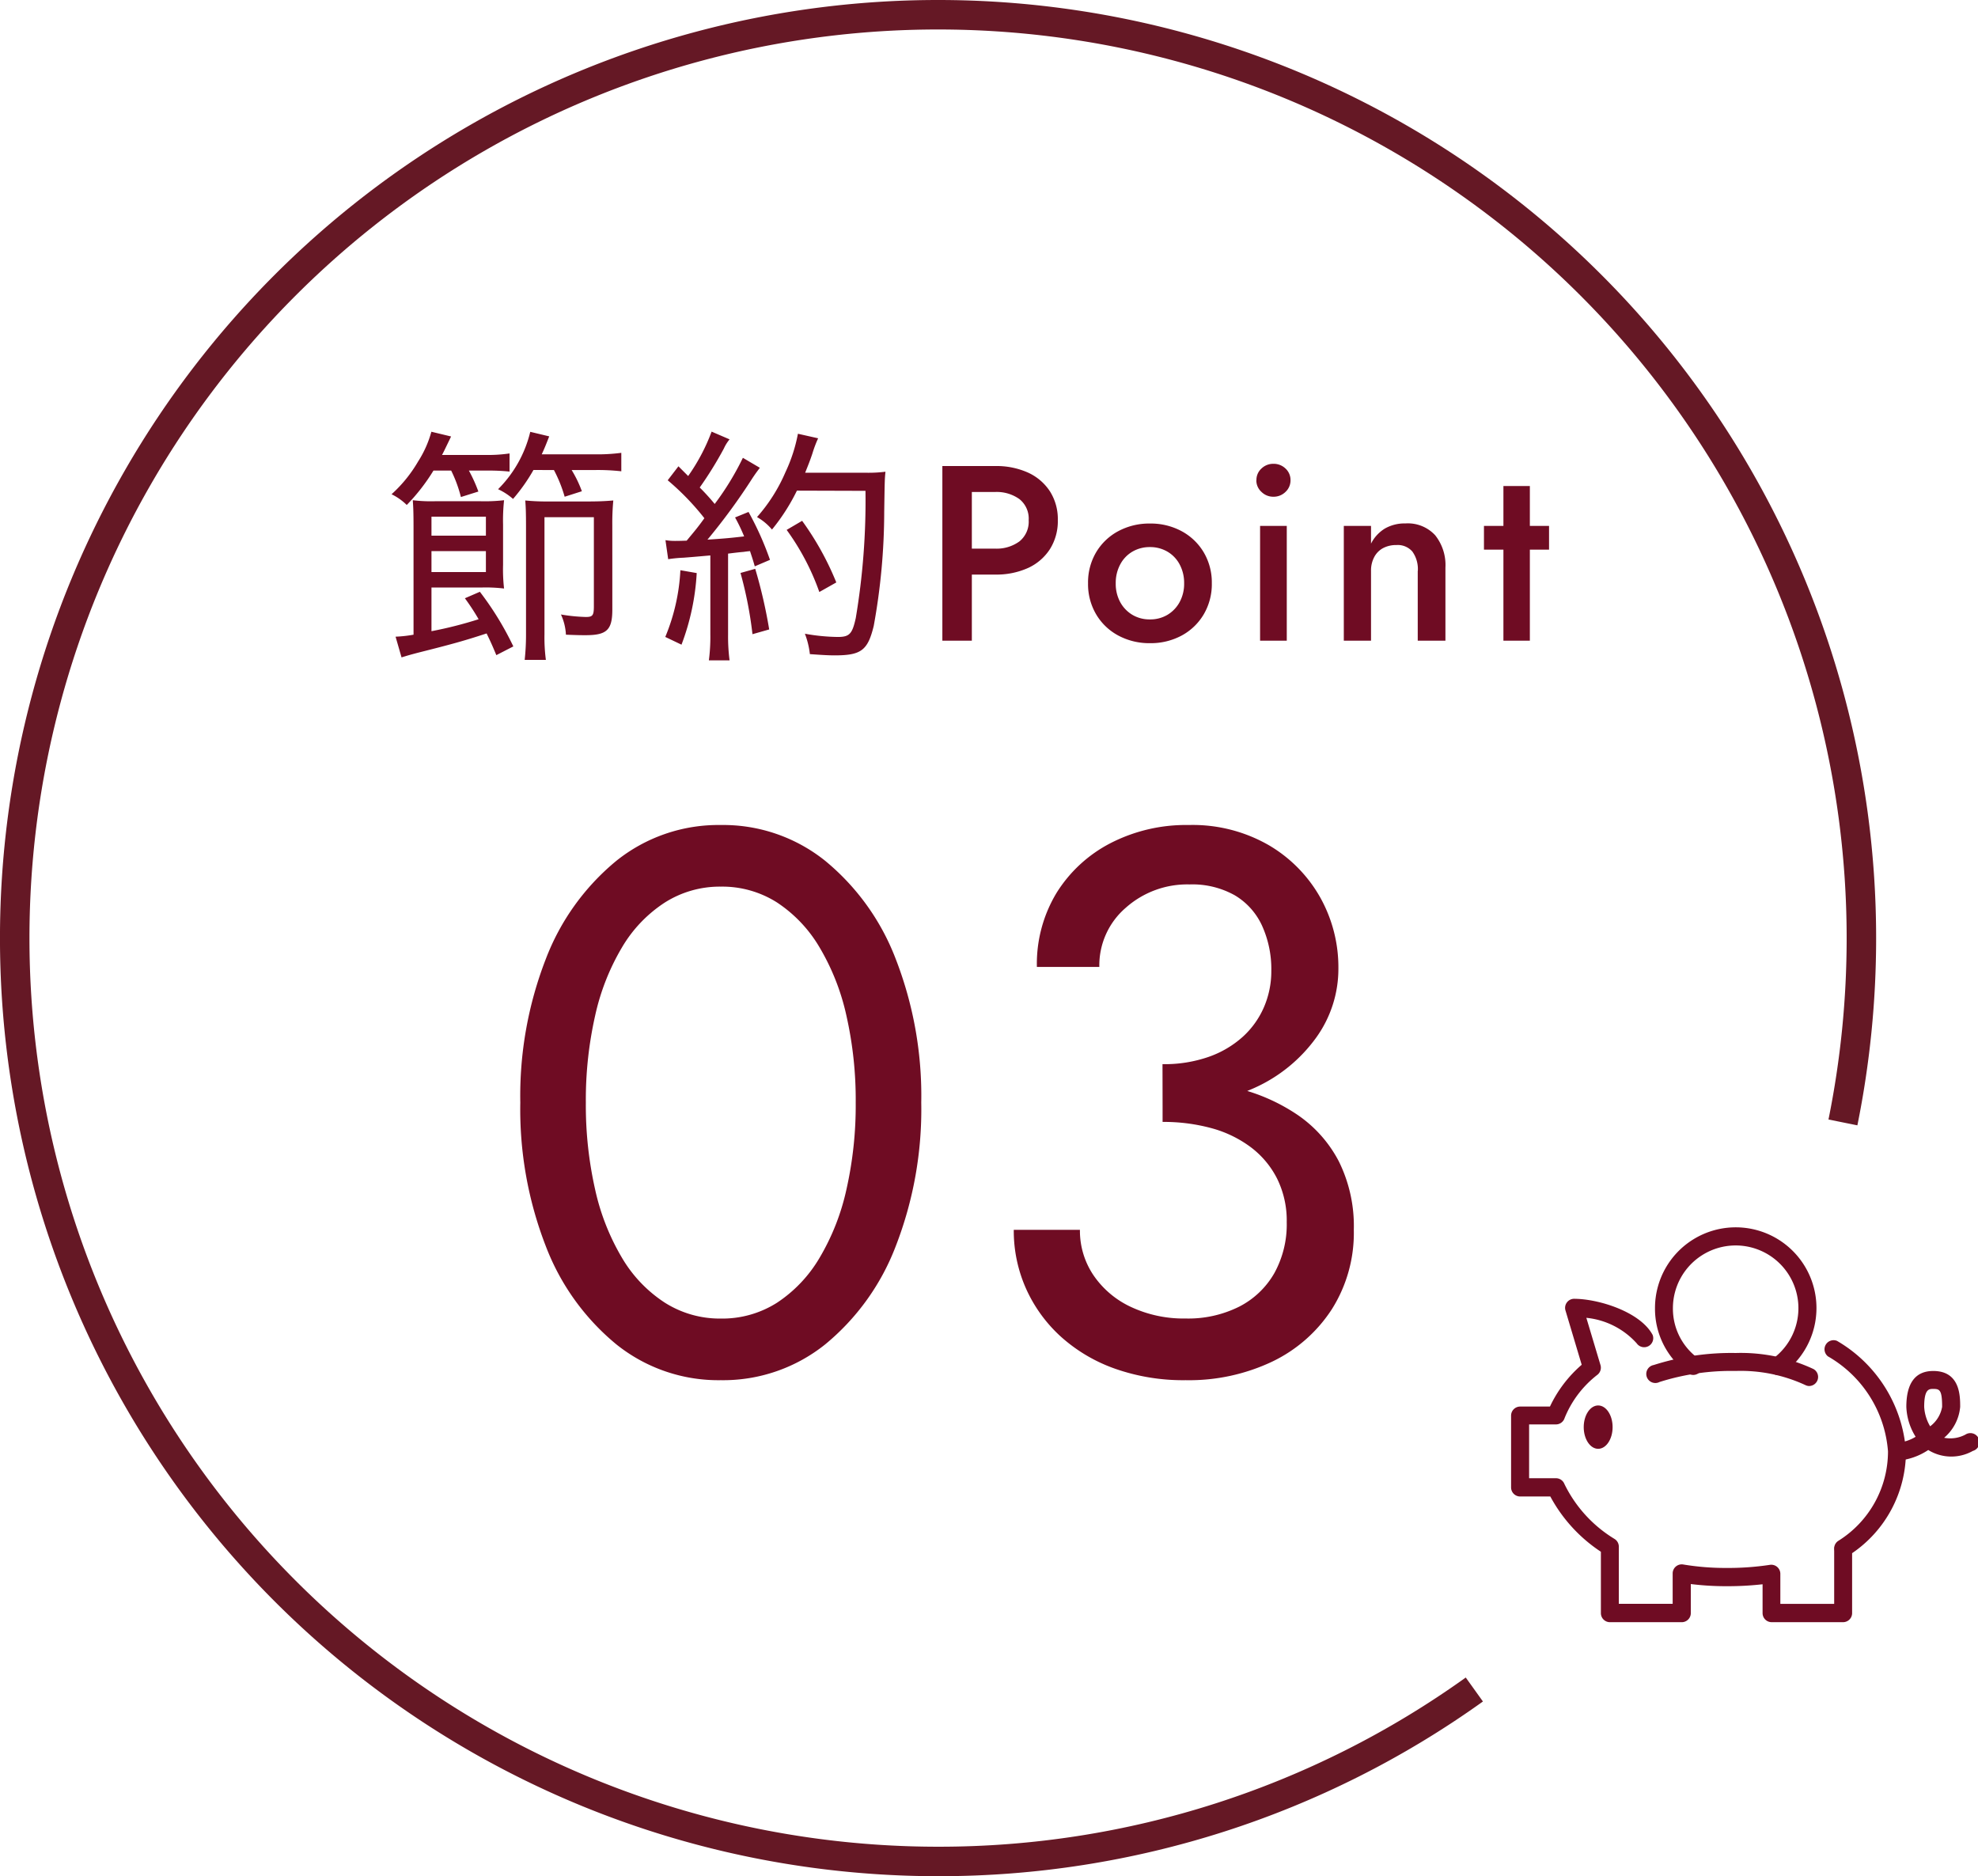
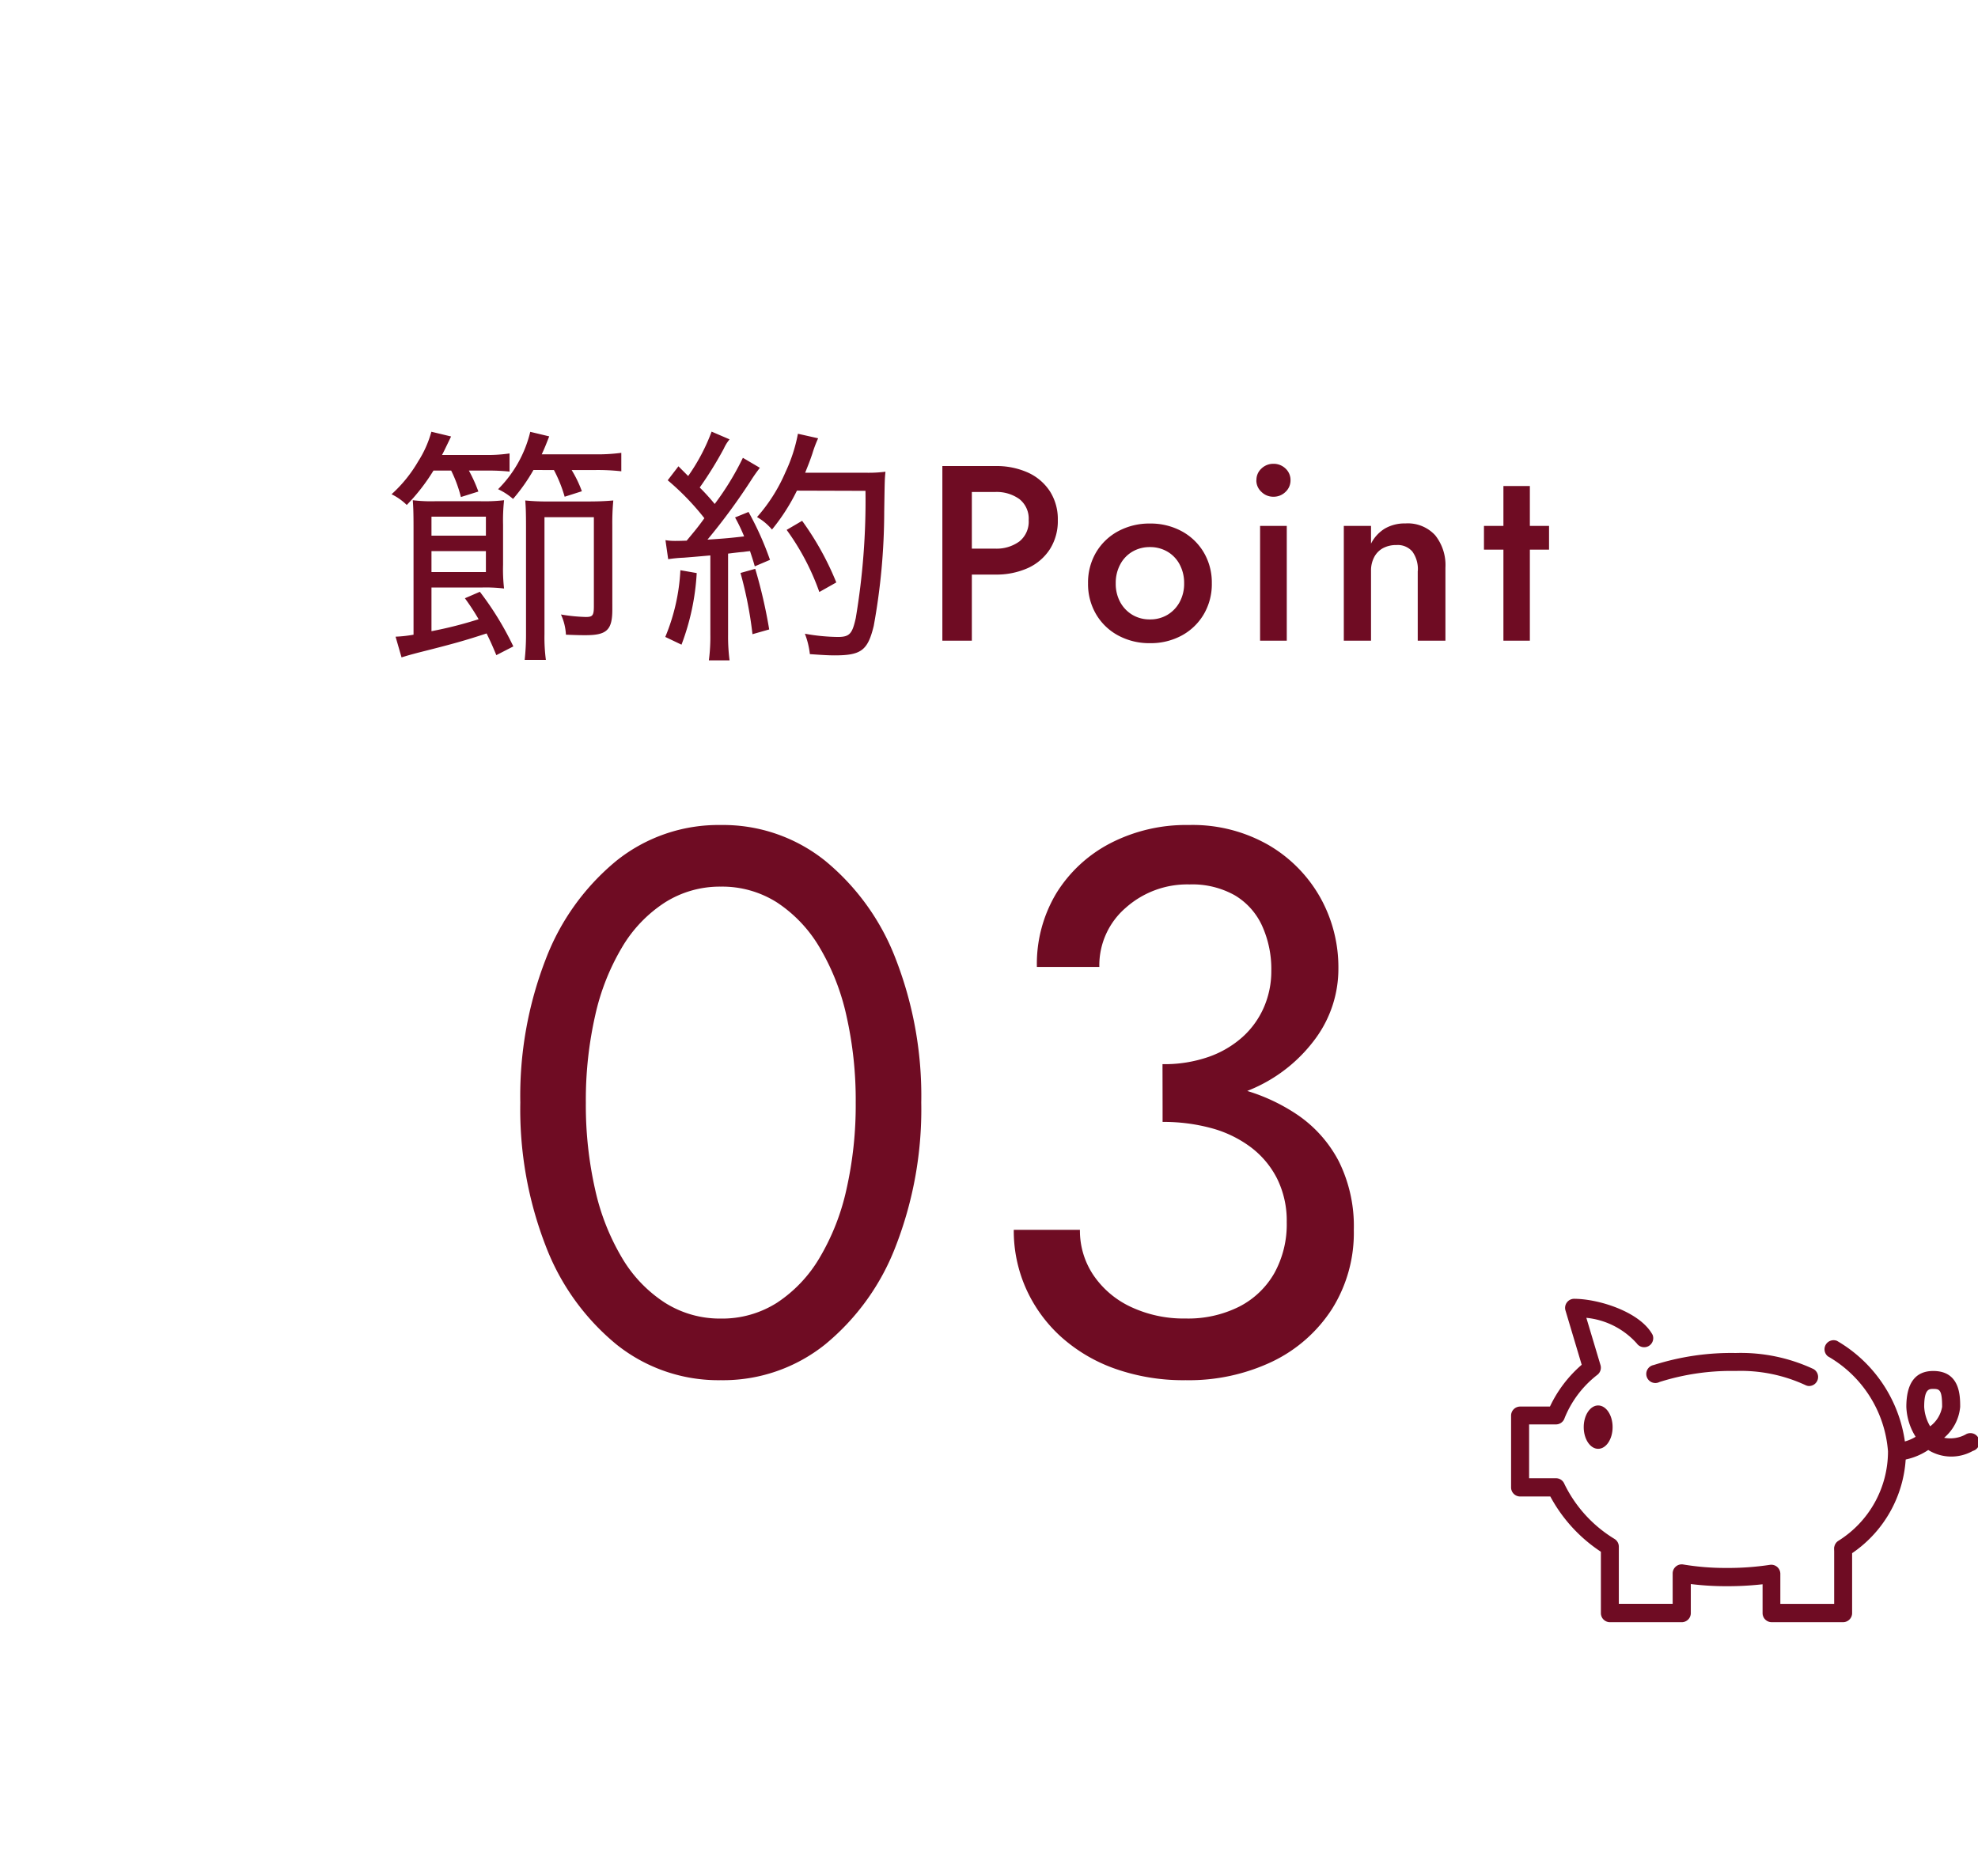
<svg xmlns="http://www.w3.org/2000/svg" width="87.221" height="82.728" viewBox="0 0 87.221 82.728">
  <g id="Group_47255" data-name="Group 47255" transform="translate(-951.054 -2106.381)">
    <g id="Group_46965" data-name="Group 46965" transform="translate(951.704 2107.031)">
      <path id="Path_344540" data-name="Path 344540" d="M2.959-7.5a5.824,5.824,0,0,1,.429,1.166l.77-.242A6.617,6.617,0,0,0,3.74-7.5h.781a9.01,9.01,0,0,1,1.012.044v-.8a6.543,6.543,0,0,1-1.078.066h-1.9c.066-.121.066-.121.4-.814l-.869-.209A4.763,4.763,0,0,1,1.5-7.9,5.994,5.994,0,0,1,.33-6.457,2.561,2.561,0,0,1,1-5.984,8.584,8.584,0,0,0,2.178-7.5ZM5.7.253A13.509,13.509,0,0,0,4.224-2.156l-.66.286a10.064,10.064,0,0,1,.605.924A17.916,17.916,0,0,1,2.09-.418V-2.343H4.268A6.8,6.8,0,0,1,5.291-2.3a7.261,7.261,0,0,1-.044-1.045V-5.115a8.252,8.252,0,0,1,.044-1.078,7.549,7.549,0,0,1-1.056.044H2.266a6.732,6.732,0,0,1-1-.044c.022.308.033.528.033,1.21V-.264a5.667,5.667,0,0,1-.792.088L.77.737c.286-.088.4-.121.737-.209C3.08.132,3.542,0,4.521-.319c.165.341.242.506.429.957ZM2.09-5.467h2.4v.836H2.09Zm0,1.518h2.4v.924H2.09Zm5.4-3.575a6.1,6.1,0,0,1,.473,1.177l.759-.242a5.157,5.157,0,0,0-.451-.935H9.284a9.286,9.286,0,0,1,1.177.055v-.814a7.986,7.986,0,0,1-1.177.066H6.952c.132-.286.176-.4.33-.792l-.836-.2a5.33,5.33,0,0,1-1.419,2.53,2.728,2.728,0,0,1,.66.429,7.887,7.887,0,0,0,.9-1.276Zm2.574,2.431a10.531,10.531,0,0,1,.044-1.089c-.4.033-.66.044-1.21.044H7.238a9.665,9.665,0,0,1-1.012-.044c.022.3.033.506.033,1.155V-.242A10.243,10.243,0,0,1,6.2.847h.935A7.462,7.462,0,0,1,7.073-.275v-5.17H9.251v3.927c0,.407-.055.473-.352.473a7.549,7.549,0,0,1-1.1-.11,2.414,2.414,0,0,1,.22.891c.528.022.671.022.869.022.935,0,1.177-.231,1.177-1.133Zm2.464,1.5a5.939,5.939,0,0,1,.682-.066c.418-.033.418-.033,1.177-.1V-.275A8,8,0,0,1,14.322.869h.913a8.158,8.158,0,0,1-.066-1.133V-3.839c.451-.055.451-.055.693-.077.066-.011.154-.022.275-.033.066.209.11.319.209.671l.671-.286a13.505,13.505,0,0,0-.946-2.112l-.594.242a7.741,7.741,0,0,1,.4.836c-.583.066-.77.088-1.617.143a27.055,27.055,0,0,0,1.98-2.706c.154-.231.231-.33.33-.462l-.748-.44a12.229,12.229,0,0,1-1.243,2.035,9.759,9.759,0,0,0-.66-.726A16.45,16.45,0,0,0,14.982-8.47a1.77,1.77,0,0,1,.253-.407l-.792-.341A8.581,8.581,0,0,1,13.409-7.26l-.429-.429-.473.616A11.331,11.331,0,0,1,14.124-5.4c-.286.4-.407.539-.781.99-.33.011-.418.011-.517.011a2.478,2.478,0,0,1-.418-.033Zm8.7-3.014A31.278,31.278,0,0,1,20.8-1c-.154.7-.275.836-.792.836a8.563,8.563,0,0,1-1.452-.143,3.606,3.606,0,0,1,.22.9c.473.033.8.055,1.089.055,1.177,0,1.463-.22,1.727-1.3a28.22,28.22,0,0,0,.462-5.038c.022-1.419.022-1.419.055-1.76a5.86,5.86,0,0,1-.891.044H18.568c.132-.33.209-.517.319-.847a5.367,5.367,0,0,1,.253-.671l-.891-.2a7.008,7.008,0,0,1-.55,1.694,7.33,7.33,0,0,1-1.254,1.98,2.445,2.445,0,0,1,.66.55,8.8,8.8,0,0,0,1.1-1.716Zm-8.162,3.5A8.779,8.779,0,0,1,12.4-.165l.715.341a10.509,10.509,0,0,0,.671-3.157Zm2.651.121a17.456,17.456,0,0,1,.528,2.7l.737-.209a21.907,21.907,0,0,0-.616-2.673Zm4.224.418a12.809,12.809,0,0,0-1.507-2.717l-.682.4a10.73,10.73,0,0,1,1.441,2.739ZM24.618-7.7V0h1.3V-7.7Zm.77,1.144h1.551a1.72,1.72,0,0,1,1.078.314,1.1,1.1,0,0,1,.407.929,1.116,1.116,0,0,1-.407.935,1.7,1.7,0,0,1-1.078.319H25.388v1.144h1.551A3.392,3.392,0,0,0,28.4-3.207a2.268,2.268,0,0,0,.962-.831,2.308,2.308,0,0,0,.347-1.276,2.281,2.281,0,0,0-.347-1.27,2.282,2.282,0,0,0-.962-.825A3.392,3.392,0,0,0,26.939-7.7H25.388ZM31.042-2.53A2.622,2.622,0,0,0,31.4-1.16a2.5,2.5,0,0,0,.979.935A2.882,2.882,0,0,0,33.77.11a2.873,2.873,0,0,0,1.4-.336,2.512,2.512,0,0,0,.973-.935A2.622,2.622,0,0,0,36.5-2.53,2.614,2.614,0,0,0,36.14-3.9a2.524,2.524,0,0,0-.973-.929,2.873,2.873,0,0,0-1.4-.336,2.882,2.882,0,0,0-1.392.336A2.514,2.514,0,0,0,31.4-3.9,2.614,2.614,0,0,0,31.042-2.53Zm1.221,0a1.718,1.718,0,0,1,.2-.836A1.419,1.419,0,0,1,33-3.927a1.505,1.505,0,0,1,.77-.2,1.505,1.505,0,0,1,.77.2,1.419,1.419,0,0,1,.539.561,1.718,1.718,0,0,1,.2.836,1.686,1.686,0,0,1-.2.831,1.468,1.468,0,0,1-.539.561,1.473,1.473,0,0,1-.77.2,1.473,1.473,0,0,1-.77-.2,1.468,1.468,0,0,1-.539-.561A1.686,1.686,0,0,1,32.263-2.53Zm6.2-4.543a.682.682,0,0,0,.225.512.735.735,0,0,0,.523.214.743.743,0,0,0,.539-.214.69.69,0,0,0,.22-.512.685.685,0,0,0-.22-.517.753.753,0,0,0-.539-.209.745.745,0,0,0-.523.209A.677.677,0,0,0,38.467-7.073Zm.165,2.013V0h1.177V-5.06Zm6.952,1.98V0h1.221V-3.223a2.107,2.107,0,0,0-.451-1.424,1.635,1.635,0,0,0-1.309-.523,1.757,1.757,0,0,0-.9.22,1.652,1.652,0,0,0-.621.671V-5.06h-1.2V0h1.2V-3.08a1.258,1.258,0,0,1,.138-.6.946.946,0,0,1,.39-.4,1.225,1.225,0,0,1,.594-.137.851.851,0,0,1,.7.286A1.326,1.326,0,0,1,45.584-3.08ZM48.5-5.06v1.045H51.37V-5.06Zm.858-1.76V0h1.166V-6.82Z" transform="translate(16.286 27.6)" fill="#6f0c23" />
      <g id="Group_46946" data-name="Group 46946" transform="translate(66 53.472)">
        <g id="Group_46940" data-name="Group 46940" transform="translate(14.242 13.735)">
          <path id="Path_344202" data-name="Path 344202" d="M1778.4,1139.707a.4.4,0,0,1-.4-.4v-.04a.4.4,0,0,1,.791,0v.04A.4.4,0,0,1,1778.4,1139.707Z" transform="translate(-1778 -1138.875)" fill="#6f0c23" />
        </g>
        <g id="Group_46941" data-name="Group 46941" transform="translate(0 3.165)">
          <path id="Path_344203" data-name="Path 344203" d="M1648.637,1046.241h-3.165a.4.4,0,0,1-.4-.4v-1.271a13.967,13.967,0,0,1-1.582.085,12.649,12.649,0,0,1-1.583-.095v1.282a.4.4,0,0,1-.4.4h-3.165a.4.4,0,0,1-.4-.4v-2.706a6.747,6.747,0,0,1-2.23-2.437h-1.33a.4.4,0,0,1-.4-.4v-3.165a.4.4,0,0,1,.4-.4h1.314a5.567,5.567,0,0,1,1.4-1.843l-.717-2.4a.4.4,0,0,1,.379-.509c1.067,0,2.915.567,3.466,1.593a.4.4,0,0,1-.7.374,3.444,3.444,0,0,0-2.223-1.128l.624,2.085a.4.4,0,0,1-.128.42,4.576,4.576,0,0,0-1.455,1.915.4.4,0,0,1-.378.28h-1.187v2.373h1.187a.4.4,0,0,1,.369.253,5.812,5.812,0,0,0,2.217,2.428.4.4,0,0,1,.183.333v2.524h2.374v-1.345a.4.4,0,0,1,.463-.39,11.273,11.273,0,0,0,1.911.153,12.306,12.306,0,0,0,1.916-.137.4.4,0,0,1,.458.391v1.329h2.374v-2.445a.4.4,0,0,1,.181-.332,4.649,4.649,0,0,0,2.192-3.948,5.291,5.291,0,0,0-2.649-4.188.4.4,0,0,1,.4-.683,6.137,6.137,0,0,1,3.041,4.871,5.423,5.423,0,0,1-2.374,4.491v2.629A.4.4,0,0,1,1648.637,1046.241Z" transform="translate(-1634 -1032)" fill="#6f0c23" />
        </g>
        <g id="Group_46942" data-name="Group 46942" transform="translate(6.003 5.538)">
          <path id="Path_344204" data-name="Path 344204" d="M1701.834,1057.456a.393.393,0,0,1-.178-.043,6.786,6.786,0,0,0-3.067-.622,10.477,10.477,0,0,0-3.363.487.4.4,0,1,1-.255-.749,11.26,11.26,0,0,1,3.619-.53,7.563,7.563,0,0,1,3.424.707.4.4,0,0,1-.179.749Z" transform="translate(-1694.702 -1056)" fill="#6f0c23" />
        </g>
        <g id="Group_46943" data-name="Group 46943" transform="translate(6.33 0)">
-           <path id="Path_344205" data-name="Path 344205" d="M1703.42,1006.512a.4.4,0,0,1-.232-.716,2.767,2.767,0,1,0-4.4-2.235,2.709,2.709,0,0,0,1.084,2.191.4.4,0,1,1-.474.633,3.493,3.493,0,0,1-1.4-2.825,3.56,3.56,0,1,1,5.651,2.877A.394.394,0,0,1,1703.42,1006.512Z" transform="translate(-1698 -1000)" fill="#6f0c23" />
-         </g>
+           </g>
        <g id="Group_46944" data-name="Group 46944" transform="translate(3.185 7.85)">
          <ellipse id="Ellipse_215" data-name="Ellipse 215" cx="0.637" cy="0.956" rx="0.637" ry="0.956" transform="translate(0 0)" fill="#6f0c23" />
        </g>
        <g id="Group_46945" data-name="Group 46945" transform="translate(16.615 6.33)">
          <path id="Path_344206" data-name="Path 344206" d="M1802.4,1067.956a.4.4,0,0,1,0-.791,1.815,1.815,0,0,0,.806-.264,2.662,2.662,0,0,1-.41-1.319c0-1.05.4-1.582,1.187-1.582,1.187,0,1.187,1.109,1.187,1.582a2.02,2.02,0,0,1-.708,1.363,1.417,1.417,0,0,0,.941-.141.4.4,0,1,1,.325.721,1.934,1.934,0,0,1-1.939-.024l-.026-.017A2.838,2.838,0,0,1,1802.4,1067.956Zm1.583-3.165c-.185,0-.4,0-.4.791a1.881,1.881,0,0,0,.263.858,1.365,1.365,0,0,0,.528-.858C1804.374,1064.822,1804.26,1064.791,1803.978,1064.791Z" transform="translate(-1802 -1064)" fill="#6f0c23" />
        </g>
      </g>
      <path id="Path_344541" data-name="Path 344541" d="M4.25-11.9a16.85,16.85,0,0,1,.408-3.825,10.165,10.165,0,0,1,1.19-3.026,5.956,5.956,0,0,1,1.887-1.972,4.525,4.525,0,0,1,2.465-.7,4.5,4.5,0,0,1,2.482.7,6.027,6.027,0,0,1,1.87,1.972,10.165,10.165,0,0,1,1.19,3.026A16.85,16.85,0,0,1,16.15-11.9a16.85,16.85,0,0,1-.408,3.825,10.165,10.165,0,0,1-1.19,3.026,6.027,6.027,0,0,1-1.87,1.972,4.5,4.5,0,0,1-2.482.7,4.525,4.525,0,0,1-2.465-.7A5.956,5.956,0,0,1,5.848-5.049a10.165,10.165,0,0,1-1.19-3.026A16.85,16.85,0,0,1,4.25-11.9Zm-2.89,0A16.656,16.656,0,0,0,2.482-5.576,10.41,10.41,0,0,0,5.593-1.241,7.191,7.191,0,0,0,10.2.34a7.191,7.191,0,0,0,4.607-1.581,10.41,10.41,0,0,0,3.111-4.335A16.656,16.656,0,0,0,19.04-11.9a16.656,16.656,0,0,0-1.122-6.324,10.41,10.41,0,0,0-3.111-4.335A7.191,7.191,0,0,0,10.2-24.14a7.191,7.191,0,0,0-4.607,1.581,10.41,10.41,0,0,0-3.111,4.335A16.656,16.656,0,0,0,1.36-11.9Zm28.322.17a9.41,9.41,0,0,0,4.046-.816,6.782,6.782,0,0,0,2.72-2.21,5.185,5.185,0,0,0,.986-3.06,6.3,6.3,0,0,0-.8-3.128,6.188,6.188,0,0,0-2.278-2.312,6.733,6.733,0,0,0-3.519-.884,7.278,7.278,0,0,0-3.451.8,6.092,6.092,0,0,0-2.38,2.193,6.052,6.052,0,0,0-.867,3.264h2.754a3.347,3.347,0,0,1,1.156-2.6,4.075,4.075,0,0,1,2.822-1.037,3.829,3.829,0,0,1,1.989.476A3.021,3.021,0,0,1,34.068-19.7a4.62,4.62,0,0,1,.408,1.989,3.987,3.987,0,0,1-.323,1.6,3.806,3.806,0,0,1-.935,1.309,4.436,4.436,0,0,1-1.5.884,5.928,5.928,0,0,1-2.04.323ZM30.7.34A8.549,8.549,0,0,0,34.51-.476a6.45,6.45,0,0,0,2.635-2.312,6.3,6.3,0,0,0,.969-3.5,6.414,6.414,0,0,0-.663-3.026,5.626,5.626,0,0,0-1.836-2.057,8.234,8.234,0,0,0-2.686-1.173,13.5,13.5,0,0,0-3.247-.374v1.87a8.032,8.032,0,0,1,2.142.272,5.132,5.132,0,0,1,1.734.833,3.983,3.983,0,0,1,1.173,1.394,4.17,4.17,0,0,1,.425,1.921,4.447,4.447,0,0,1-.544,2.244,3.746,3.746,0,0,1-1.547,1.479A5.013,5.013,0,0,1,30.7-2.38a5.476,5.476,0,0,1-2.414-.51,4.076,4.076,0,0,1-1.649-1.394,3.51,3.51,0,0,1-.6-2.006H23.12a6.256,6.256,0,0,0,.544,2.6,6.379,6.379,0,0,0,1.53,2.108A7.094,7.094,0,0,0,27.574-.17,9.055,9.055,0,0,0,30.7.34Z" transform="translate(20.933 59.868)" fill="#6f0c23" />
      <g id="Group_47299" data-name="Group 47299" transform="translate(-793.153 306.756)">
-         <path id="Path_344500" data-name="Path 344500" d="M875.768-265.914a40.87,40.87,0,0,0,.814-8.127,40.715,40.715,0,0,0-40.715-40.715,40.715,40.715,0,0,0-40.715,40.715,40.714,40.714,0,0,0,40.715,40.714,40.516,40.516,0,0,0,23.648-7.582" transform="translate(-2 8)" fill="none" stroke="#651825" stroke-miterlimit="10" stroke-width="1.3" />
-       </g>
+         </g>
    </g>
  </g>
</svg>